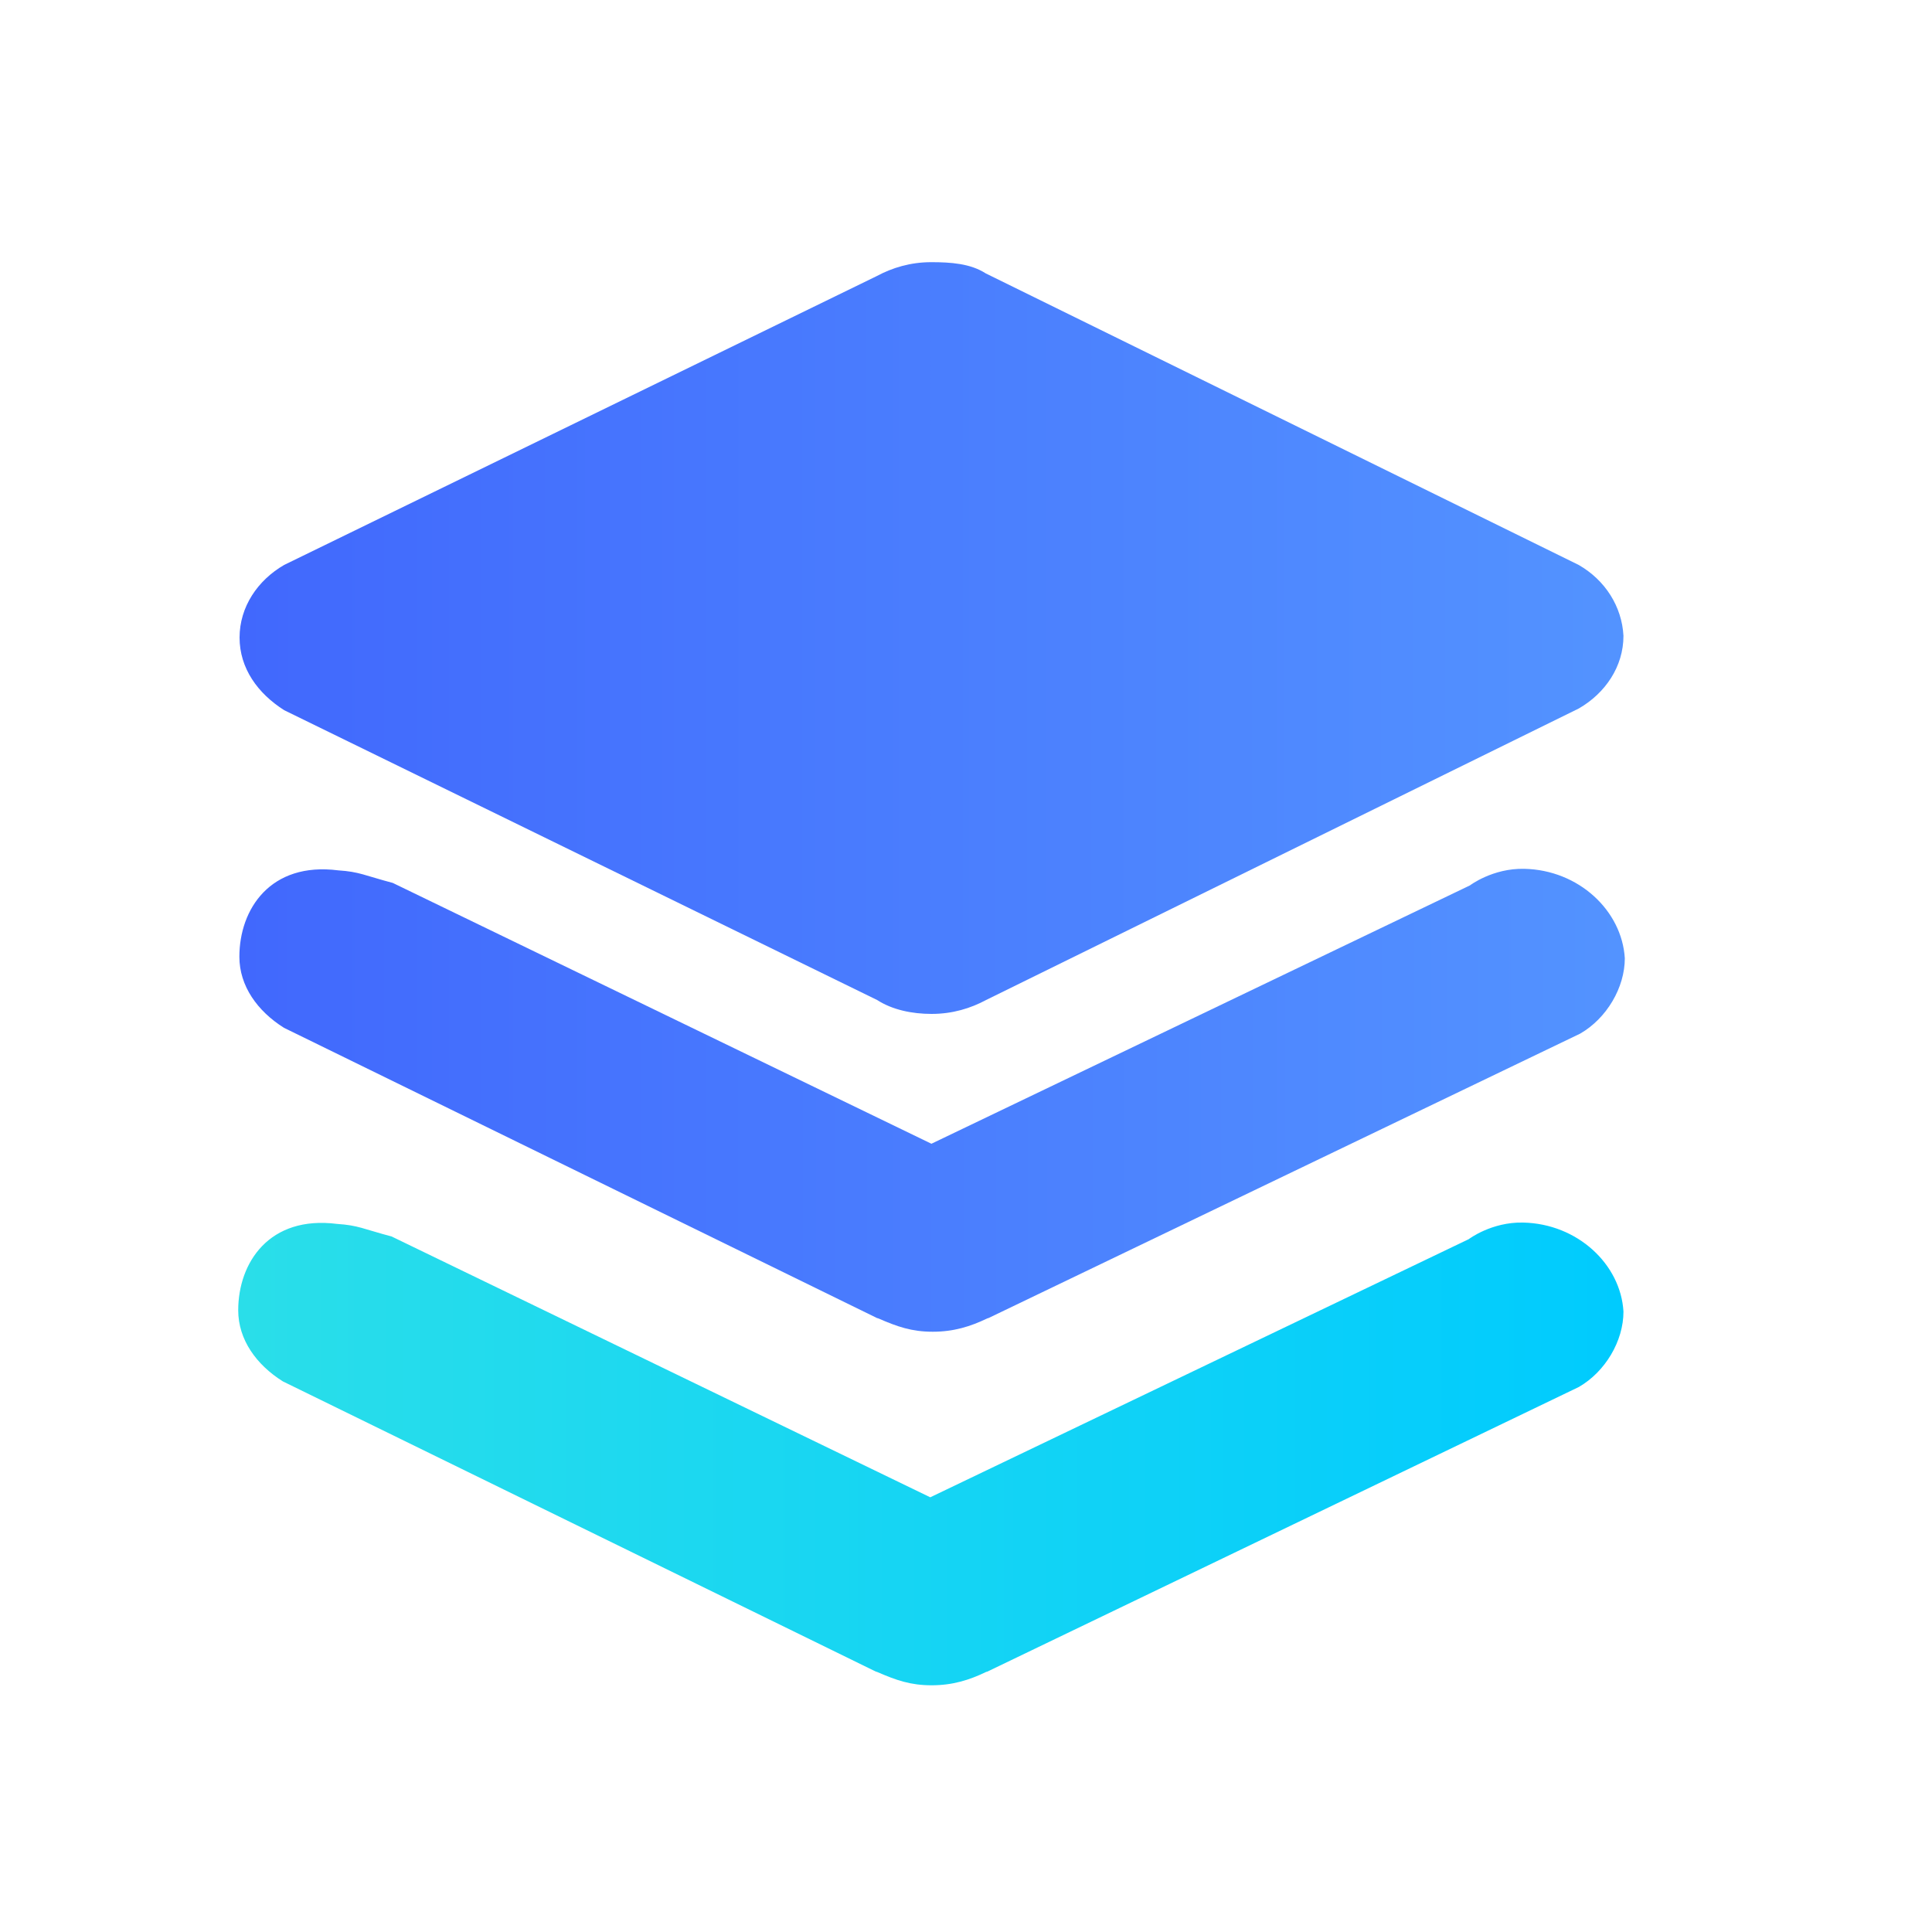
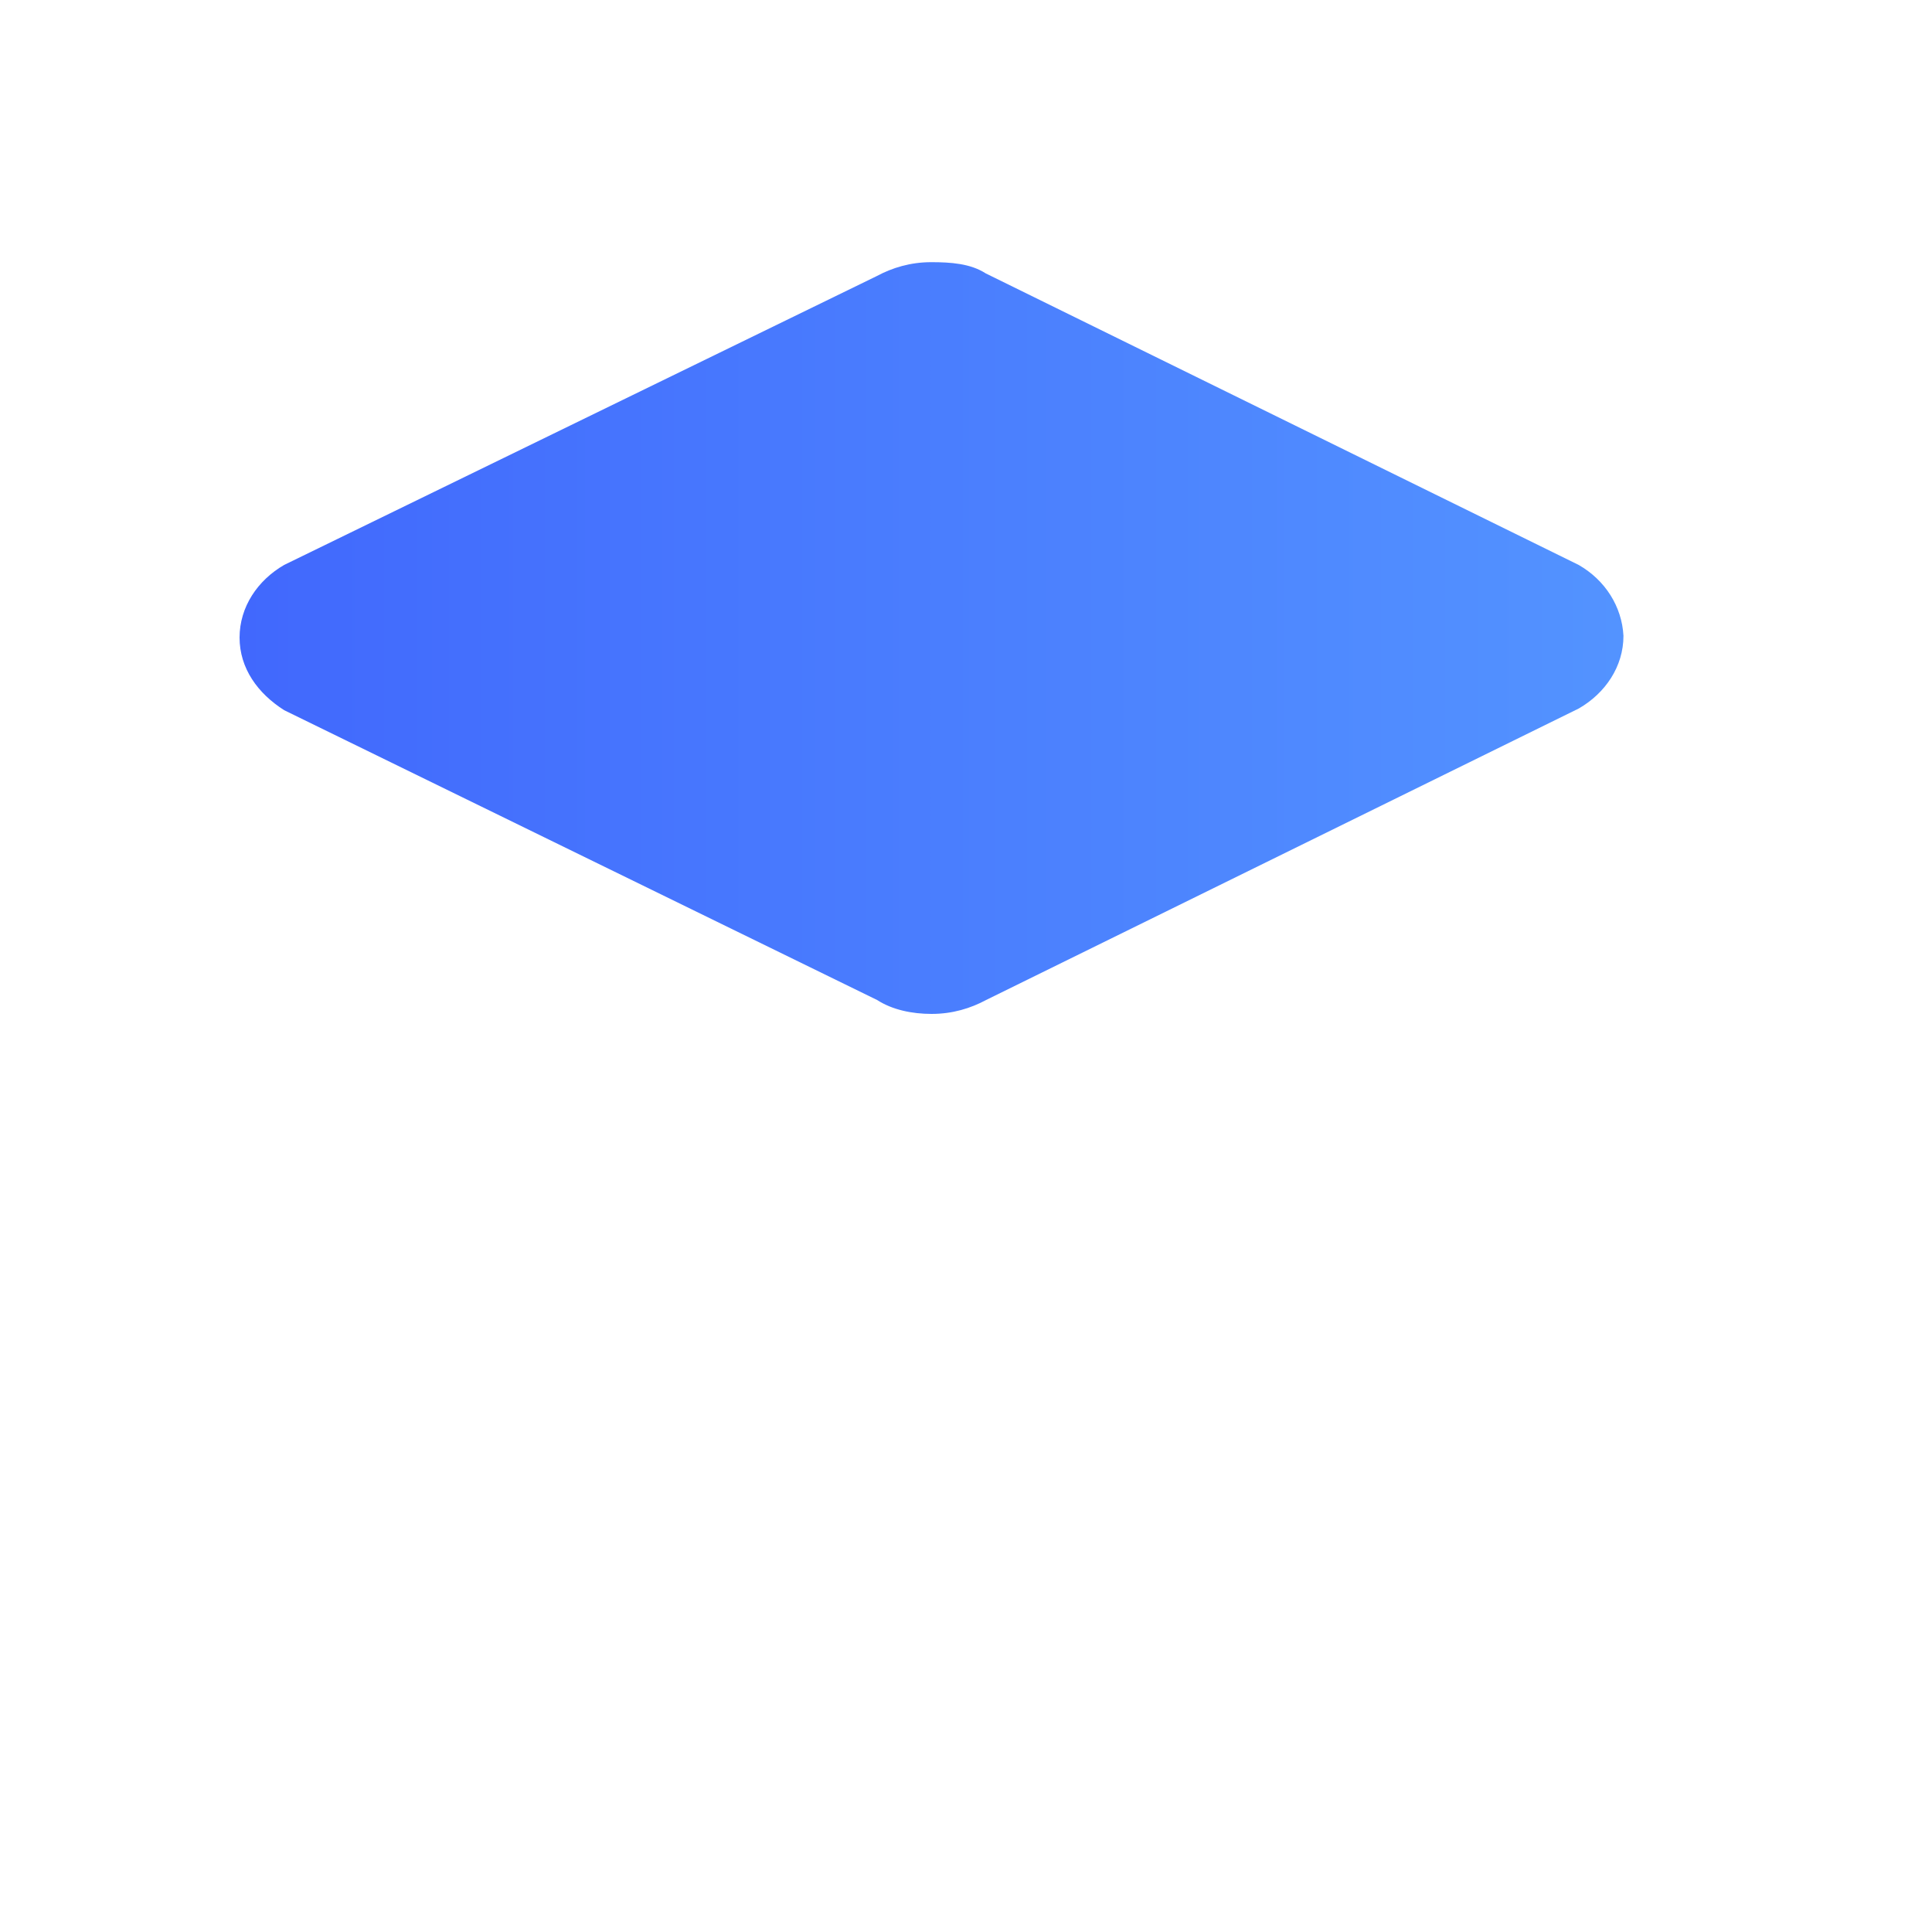
<svg xmlns="http://www.w3.org/2000/svg" version="1.1" id="图层_1" x="0px" y="0px" viewBox="100 -200 1000 1000" style="enable-background:new 100 -200 1000 1000;" xml:space="preserve">
  <style type="text/css">
	.st0{fill:url(#SVGID_1_);}
	.st1{fill:url(#SVGID_2_);}
	.st2{fill:url(#SVGID_3_);}
</style>
  <linearGradient id="SVGID_1_" gradientUnits="userSpaceOnUse" x1="223.958" y1="369.505" x2="941" y2="369.505">
    <stop offset="0" style="stop-color:#4168FD" />
    <stop offset="0.999" style="stop-color:#5393FF" />
  </linearGradient>
-   <path class="st0" d="M889,249.7c-16.4-0.4-28.2,8.6-28.2,8.6L582.1,392L303.3,257c-14.7-3.9-17.3-5.8-28.2-6.5  c-35.2-4.5-51.2,20.1-51.2,44.7c0,15.2,9.4,28.2,23.1,36.8l306.9,150.2l0.7,0.2c9.9,4.3,17.3,6.9,28.2,6.9c10.8,0,19.5-2.7,28.2-6.9  l0.7-0.2L917.9,335c13.7-7.9,23.1-23.8,23.1-39C939.5,271.3,917.1,250.3,889,249.7z" />
  <linearGradient id="SVGID_2_" gradientUnits="userSpaceOnUse" x1="223.333" y1="552.593" x2="940.375" y2="552.593">
    <stop offset="0" style="stop-color:#2ADEE9" />
    <stop offset="1" style="stop-color:#00CBFE" />
  </linearGradient>
-   <path class="st1" d="M888.4,432.8c-16.4-0.4-28.2,8.6-28.2,8.6L581.5,575l-278.8-135c-14.7-3.9-17.3-5.8-28.2-6.5  c-35.2-4.5-51.2,20.1-51.2,44.7c0,15.2,9.4,28.2,23.1,36.8l306.9,150.2l0.7,0.2c9.9,4.3,17.3,6.9,28.2,6.9c10.8,0,19.5-2.7,28.2-6.9  l0.7-0.2l306.1-147.3c13.7-7.9,23.1-23.8,23.1-39C938.9,454.4,916.5,433.4,888.4,432.8z" />
  <linearGradient id="SVGID_3_" gradientUnits="userSpaceOnUse" x1="224.052" y1="130.262" x2="940.25" y2="130.262">
    <stop offset="0" style="stop-color:#4168FD" />
    <stop offset="0.999" style="stop-color:#5393FF" />
  </linearGradient>
  <path class="st2" d="M917.1,92.4L917.1,92.4L610.2-58.5l0,0c-7.9-5.1-18.1-5.8-28.2-5.8c-10.8,0-20.2,2.9-28.2,7.2l0,0L247.1,92.4  l0,0c-13.7,7.9-23.1,21.7-23.1,37.6s9.4,28.9,23.1,37.6l0,0L554,317.6l0,0c7.9,5.1,18.1,7.2,28.2,7.2c10.8,0,20.2-2.9,28.2-7.2l0,0  l306.8-150.9l0,0c13.7-7.9,23.1-21.7,23.1-37.6C939.5,114,930.9,100.3,917.1,92.4z" />
</svg>